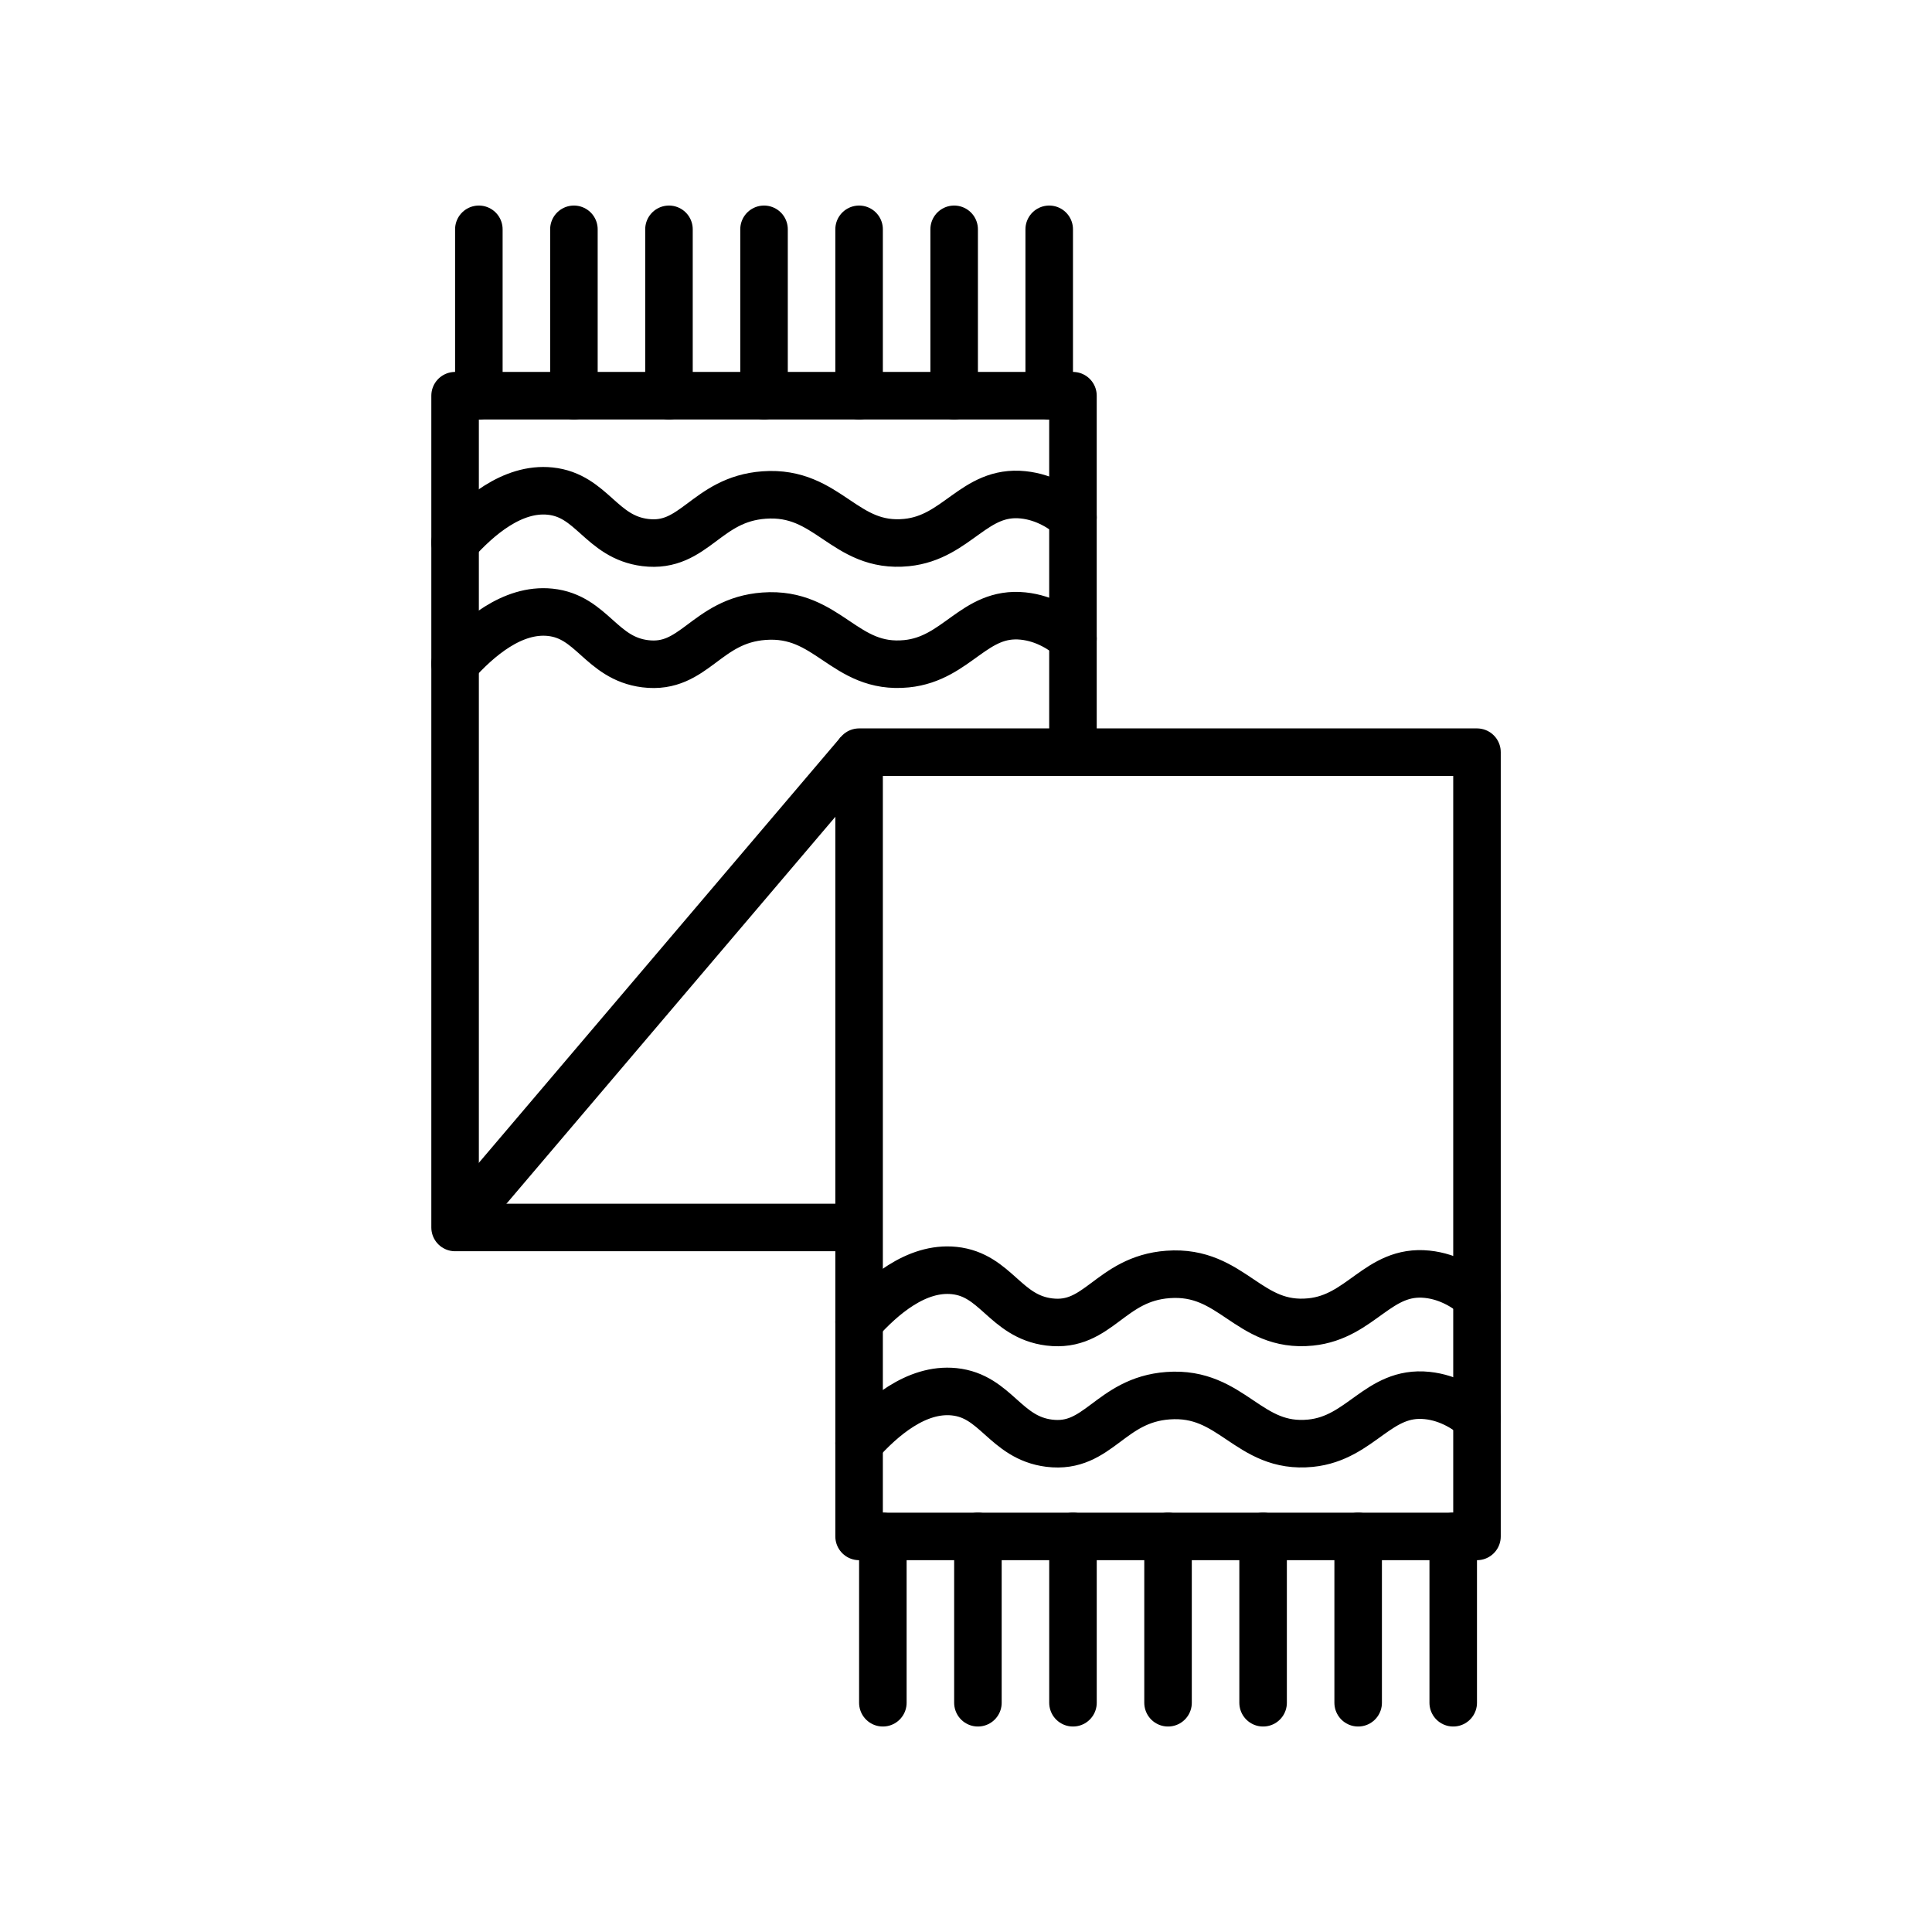
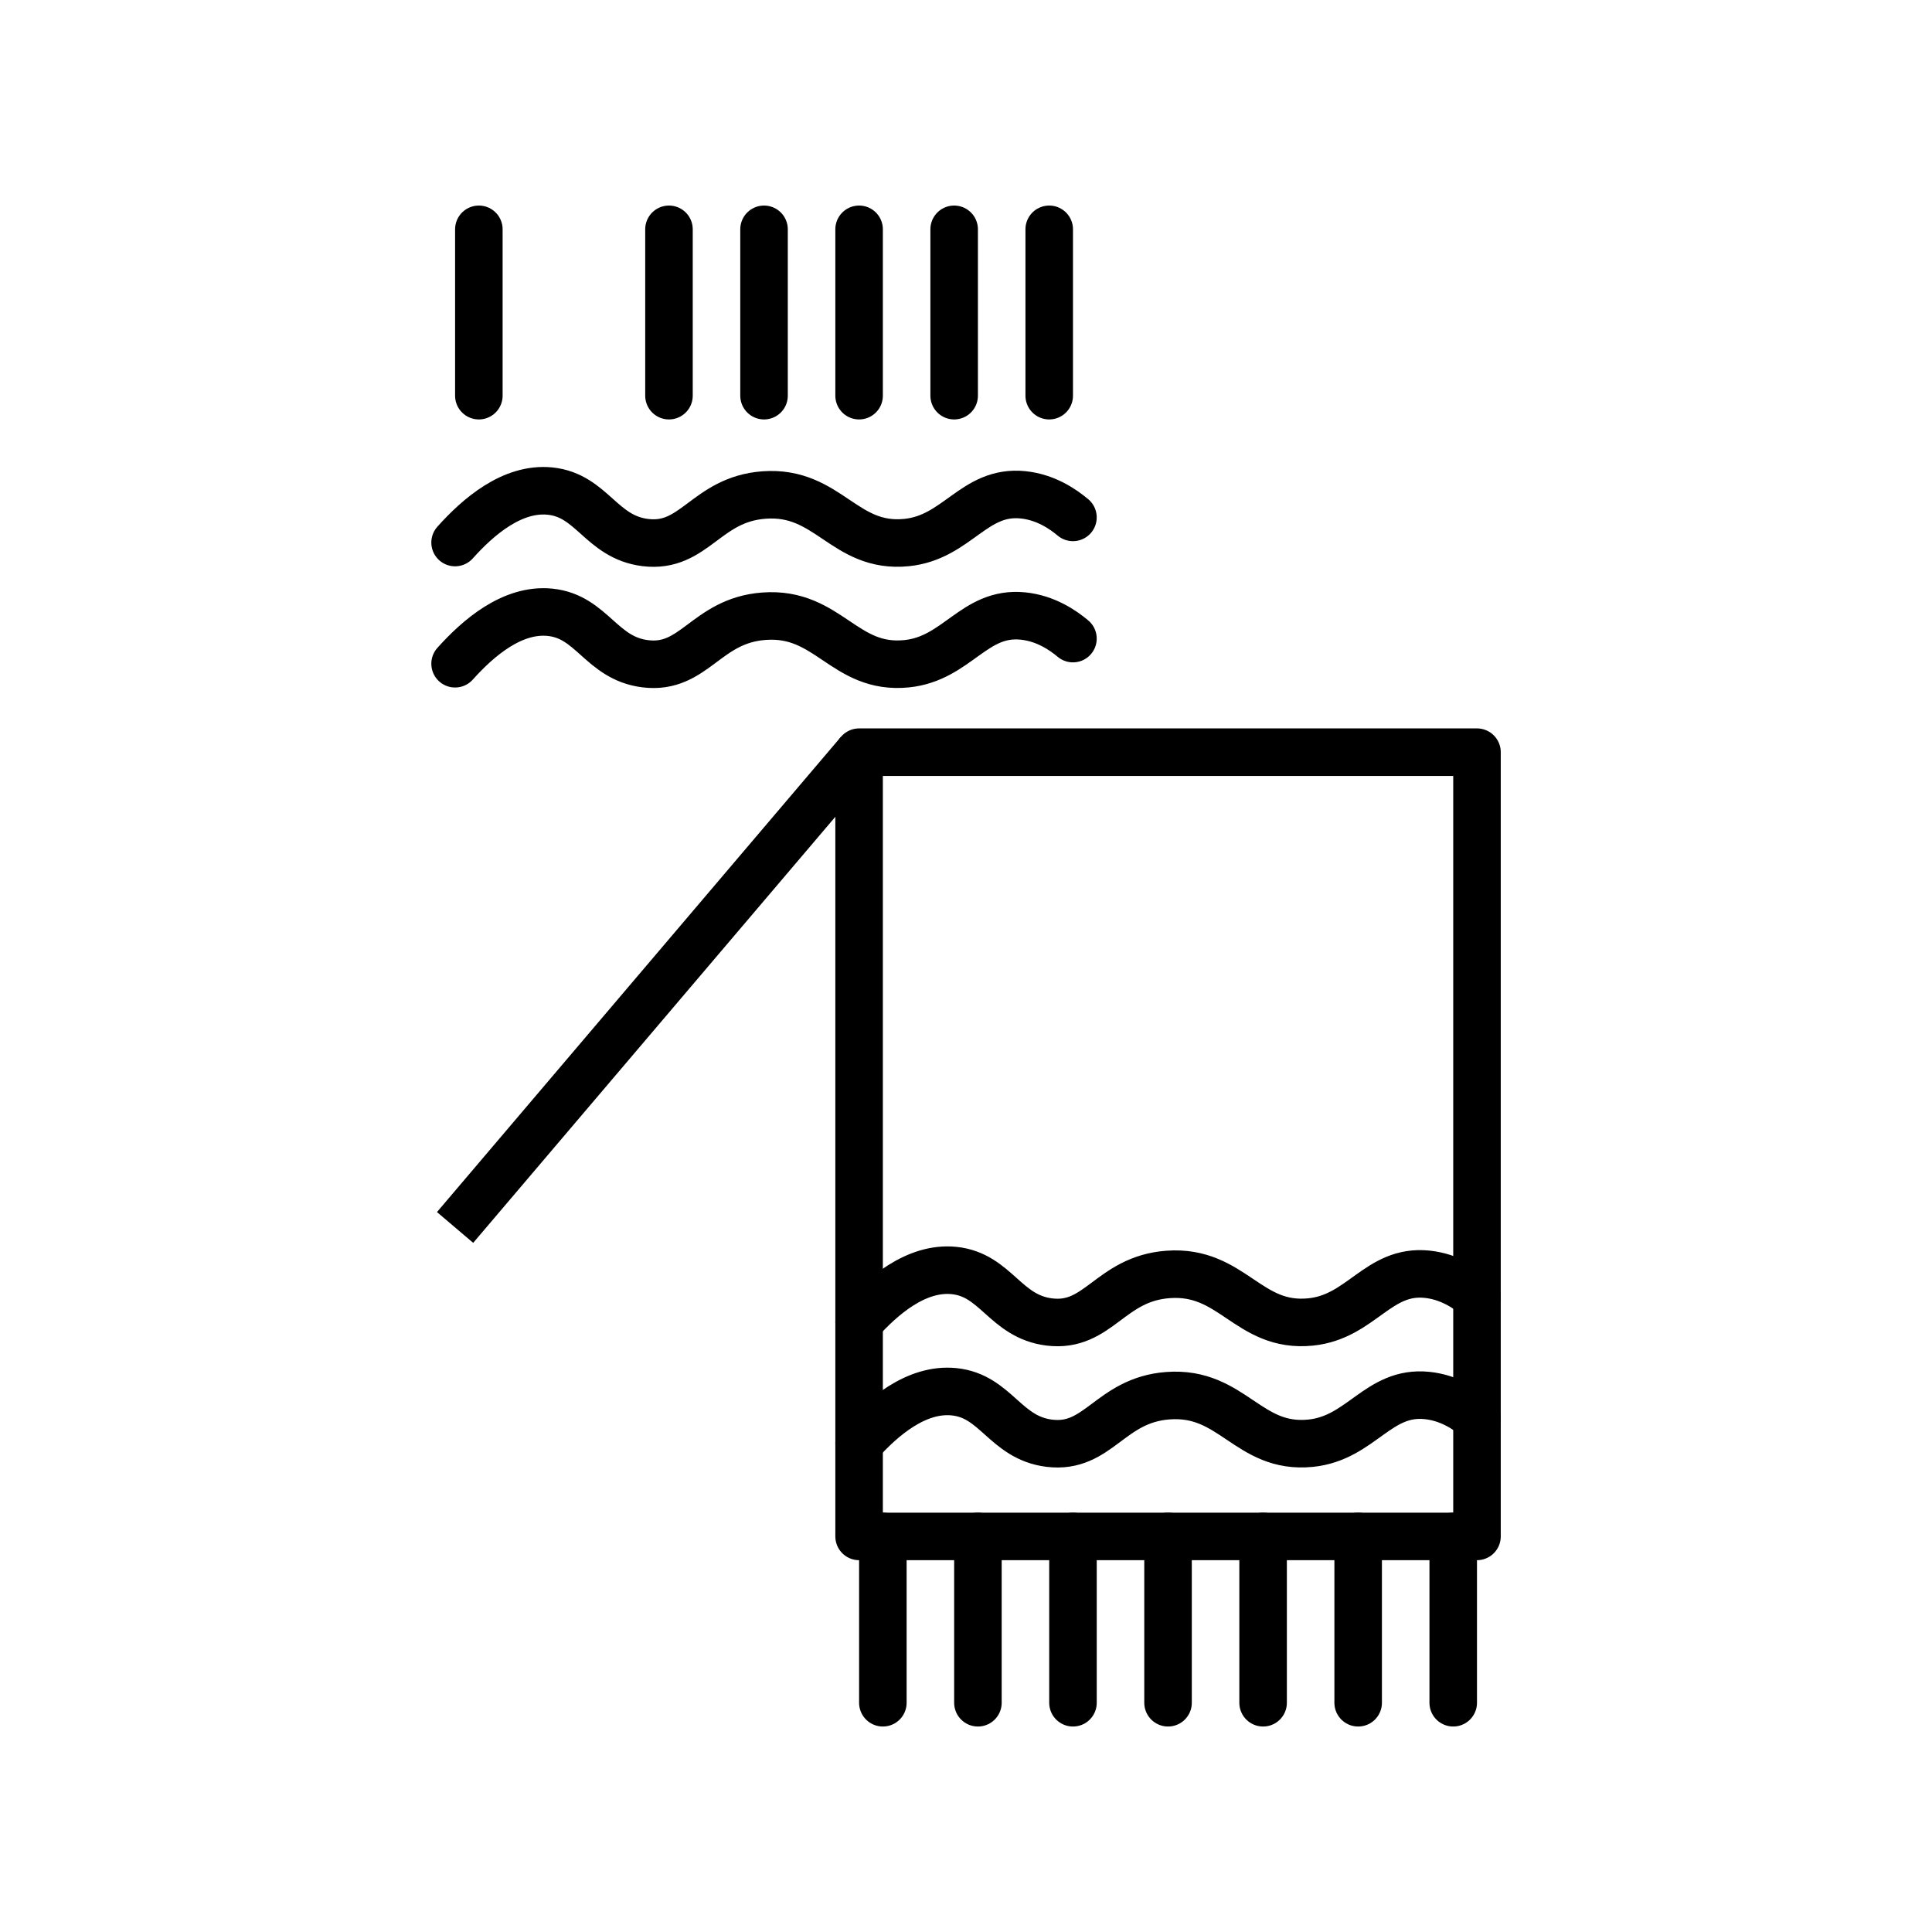
<svg xmlns="http://www.w3.org/2000/svg" width="800px" height="800px" version="1.1" viewBox="144 144 512 512">
  <g fill="none" stroke="#000000" stroke-miterlimit="10" stroke-width="2">
    <path transform="matrix(6.298 0 0 6.298 148.09 148.09)" d="m35.5 31.001h26v33h-26z" stroke-linejoin="round" />
-     <path transform="matrix(6.298 0 0 6.298 148.09 148.09)" d="m35.5 51.001h-17v-35h25.999v15" stroke-linejoin="round" />
    <path transform="matrix(6.298 0 0 6.298 148.09 148.09)" d="m35.5 31-17 20" stroke-linejoin="round" />
    <path transform="matrix(6.298 0 0 6.298 148.09 148.09)" d="m19.5 9v7" stroke-linecap="round" />
-     <path transform="matrix(6.298 0 0 6.298 148.09 148.09)" d="m23.5 9v7" stroke-linecap="round" />
    <path transform="matrix(6.298 0 0 6.298 148.09 148.09)" d="m27.5 9v7" stroke-linecap="round" />
    <path transform="matrix(6.298 0 0 6.298 148.09 148.09)" d="m31.5 9v7" stroke-linecap="round" />
    <path transform="matrix(6.298 0 0 6.298 148.09 148.09)" d="m35.5 9v7" stroke-linecap="round" />
    <path transform="matrix(6.298 0 0 6.298 148.09 148.09)" d="m39.5 9v7" stroke-linecap="round" />
    <path transform="matrix(6.298 0 0 6.298 148.09 148.09)" d="m43.5 9v7" stroke-linecap="round" />
    <path transform="matrix(6.298 0 0 6.298 148.09 148.09)" d="m36.5 64v7" stroke-linecap="round" />
    <path transform="matrix(6.298 0 0 6.298 148.09 148.09)" d="m40.5 64v7" stroke-linecap="round" />
    <path transform="matrix(6.298 0 0 6.298 148.09 148.09)" d="m44.5 64v7" stroke-linecap="round" />
    <path transform="matrix(6.298 0 0 6.298 148.09 148.09)" d="m48.5 64v7" stroke-linecap="round" />
    <path transform="matrix(6.298 0 0 6.298 148.09 148.09)" d="m52.5 64v7" stroke-linecap="round" />
    <path transform="matrix(6.298 0 0 6.298 148.09 148.09)" d="m56.5 64v7" stroke-linecap="round" />
    <path transform="matrix(6.298 0 0 6.298 148.09 148.09)" d="m60.5 64v7" stroke-linecap="round" />
    <path transform="matrix(6.298 0 0 6.298 148.09 148.09)" d="m35.5 60.079c0.967-1.08 2.407-2.329 4-2.165 1.764 0.182 2.143 1.933 4 2.165 2.079 0.259 2.55-1.82 5-2 2.716-0.2 3.364 2.266 6 2 2.13-0.215 2.838-2.221 4.901-2.008 0.95 0.098 1.673 0.594 2.098 0.95" stroke-linecap="round" stroke-linejoin="round" />
    <path transform="matrix(6.298 0 0 6.298 148.09 148.09)" d="m35.5 54.977c0.967-1.08 2.407-2.329 4-2.165 1.764 0.182 2.143 1.933 4 2.165 2.079 0.259 2.55-1.82 5-2 2.716-0.2 3.364 2.266 6 2 2.13-0.215 2.838-2.221 4.901-2.008 0.95 0.098 1.673 0.594 2.098 0.95" stroke-linecap="round" stroke-linejoin="round" />
    <path transform="matrix(6.298 0 0 6.298 148.09 148.09)" d="m18.5 27.28c0.967-1.08 2.407-2.329 4-2.165 1.764 0.182 2.143 1.933 4 2.165 2.079 0.259 2.55-1.82 5-2 2.716-0.2 3.364 2.266 6 2 2.13-0.215 2.838-2.221 4.901-2.008 0.95 0.098 1.673 0.594 2.098 0.95" stroke-linecap="round" stroke-linejoin="round" />
    <path transform="matrix(6.298 0 0 6.298 148.09 148.09)" d="m18.5 22.18c0.967-1.08 2.407-2.329 4-2.165 1.764 0.182 2.143 1.933 4 2.165 2.079 0.259 2.55-1.82 5-2 2.716-0.2 3.364 2.266 6 2 2.13-0.215 2.838-2.221 4.901-2.008 0.95 0.098 1.673 0.594 2.098 0.95" stroke-linecap="round" stroke-linejoin="round" />
  </g>
</svg>